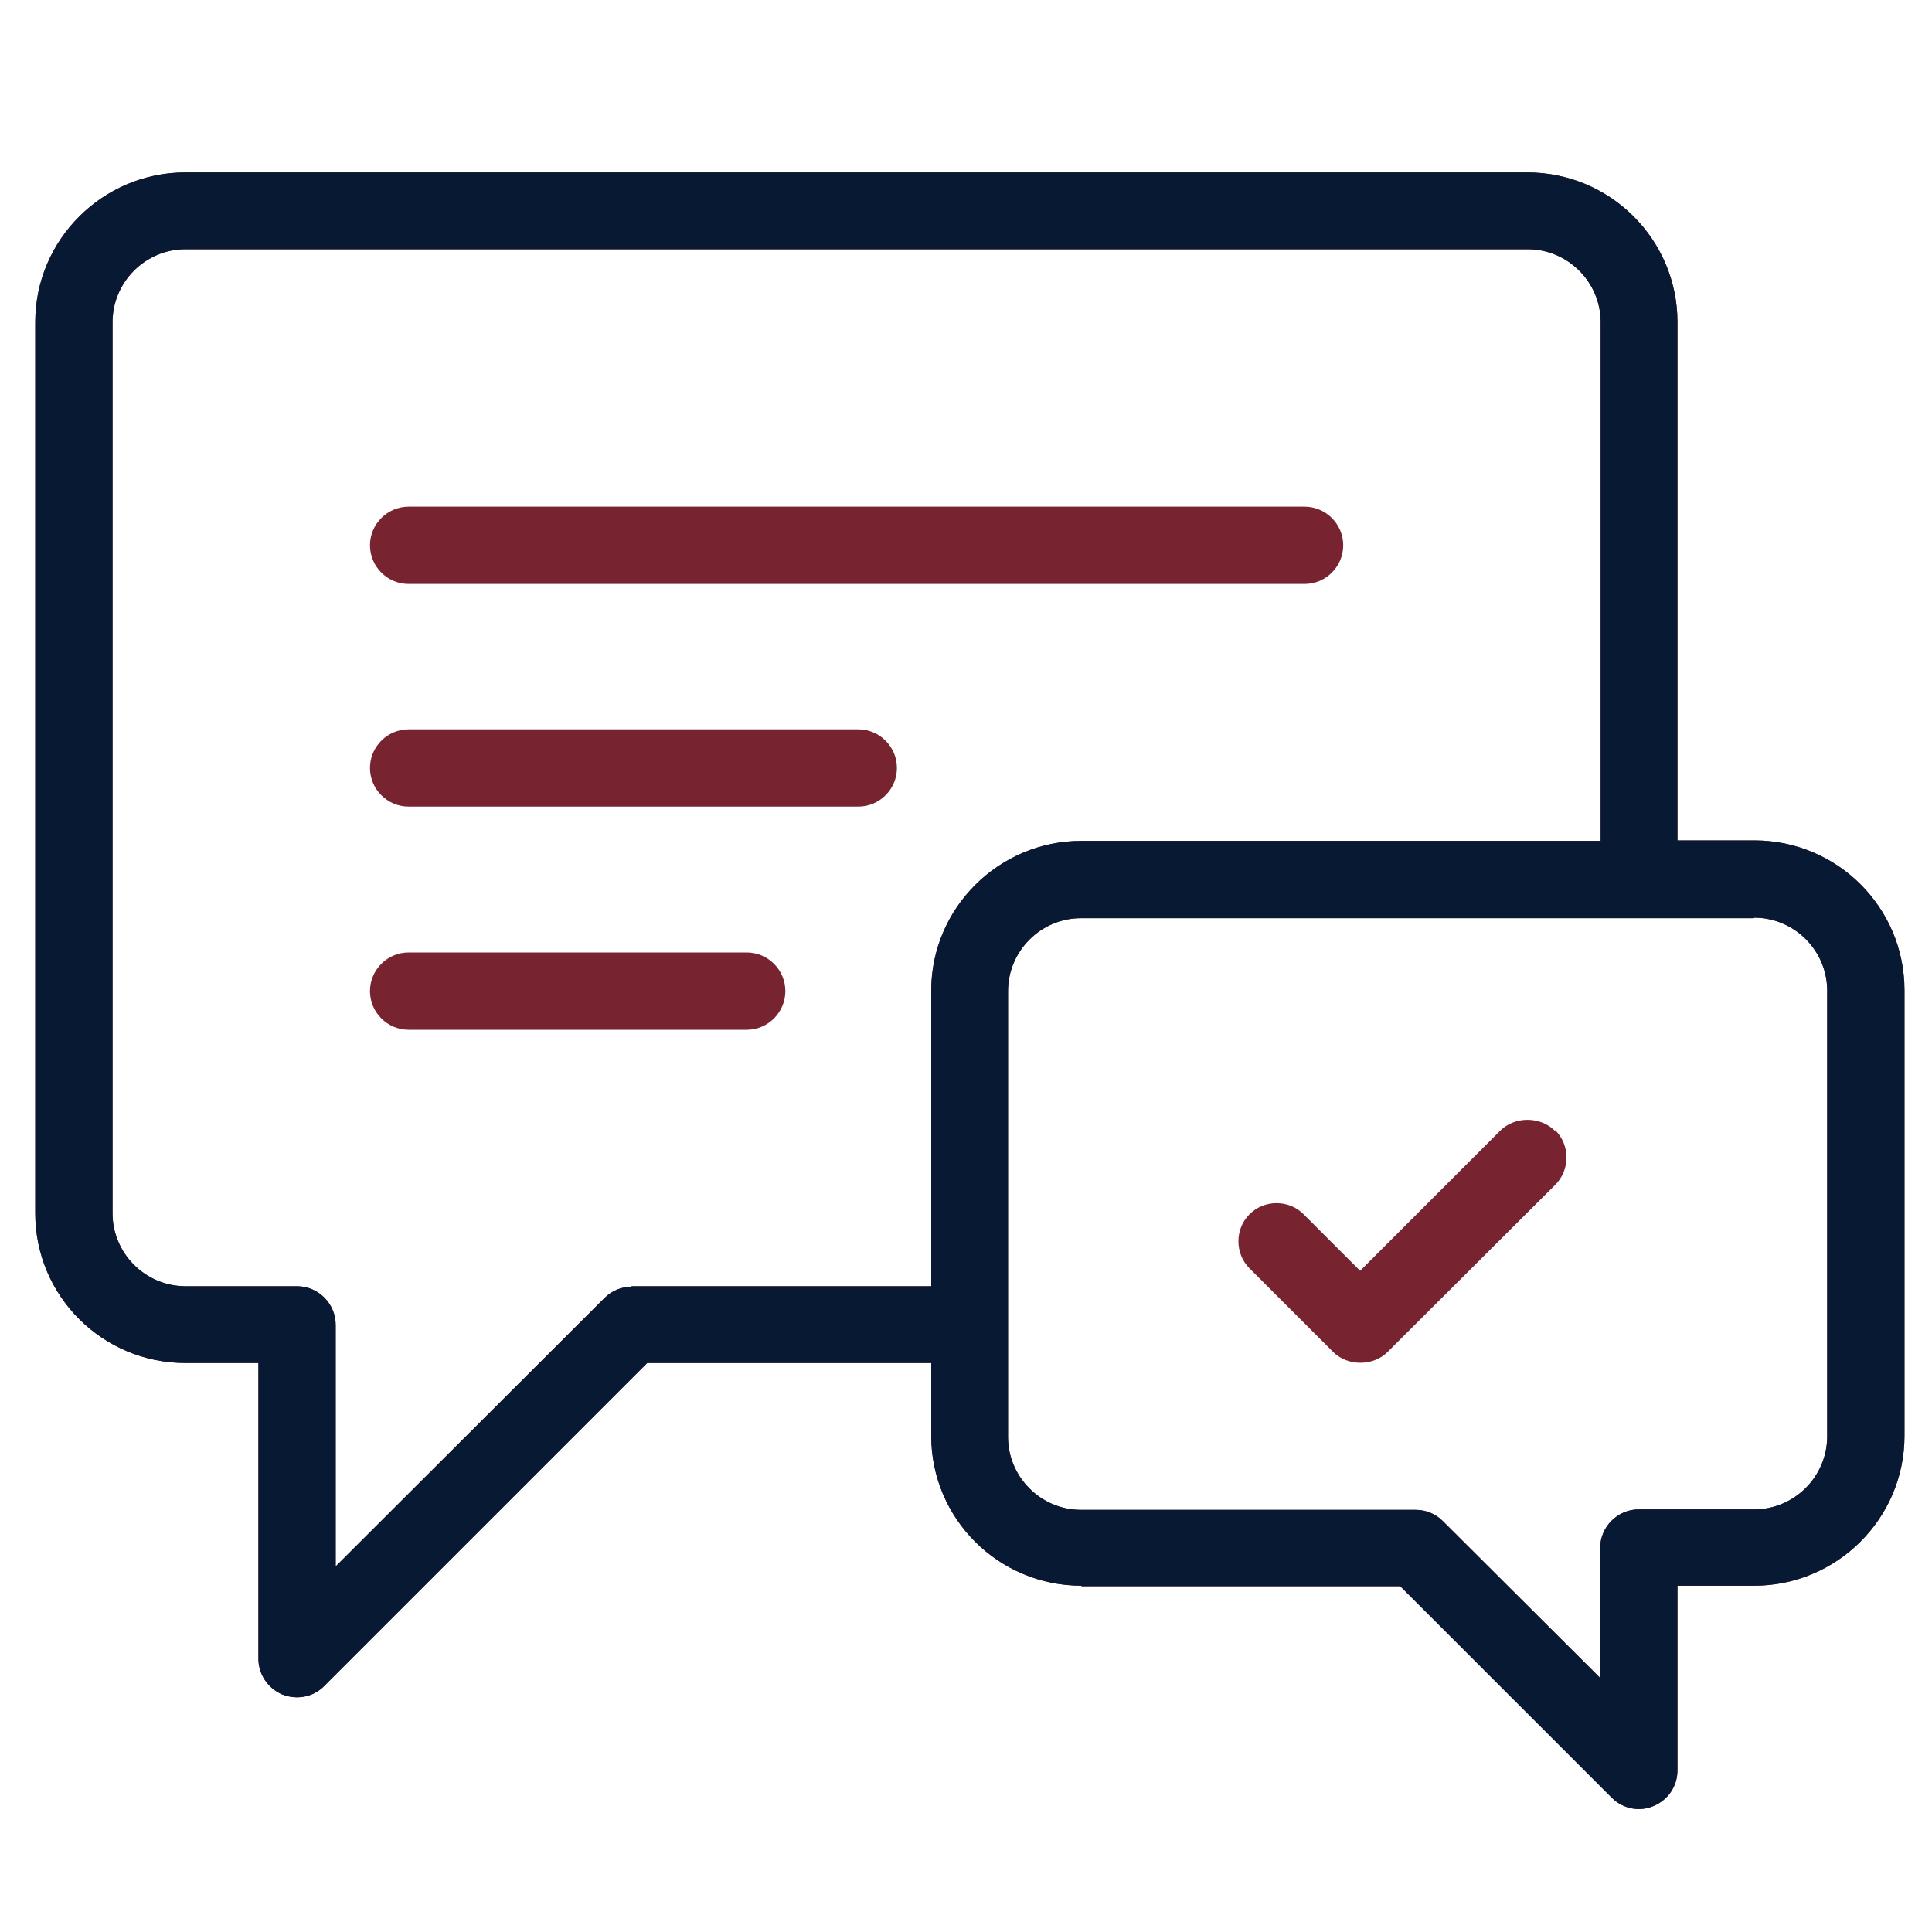
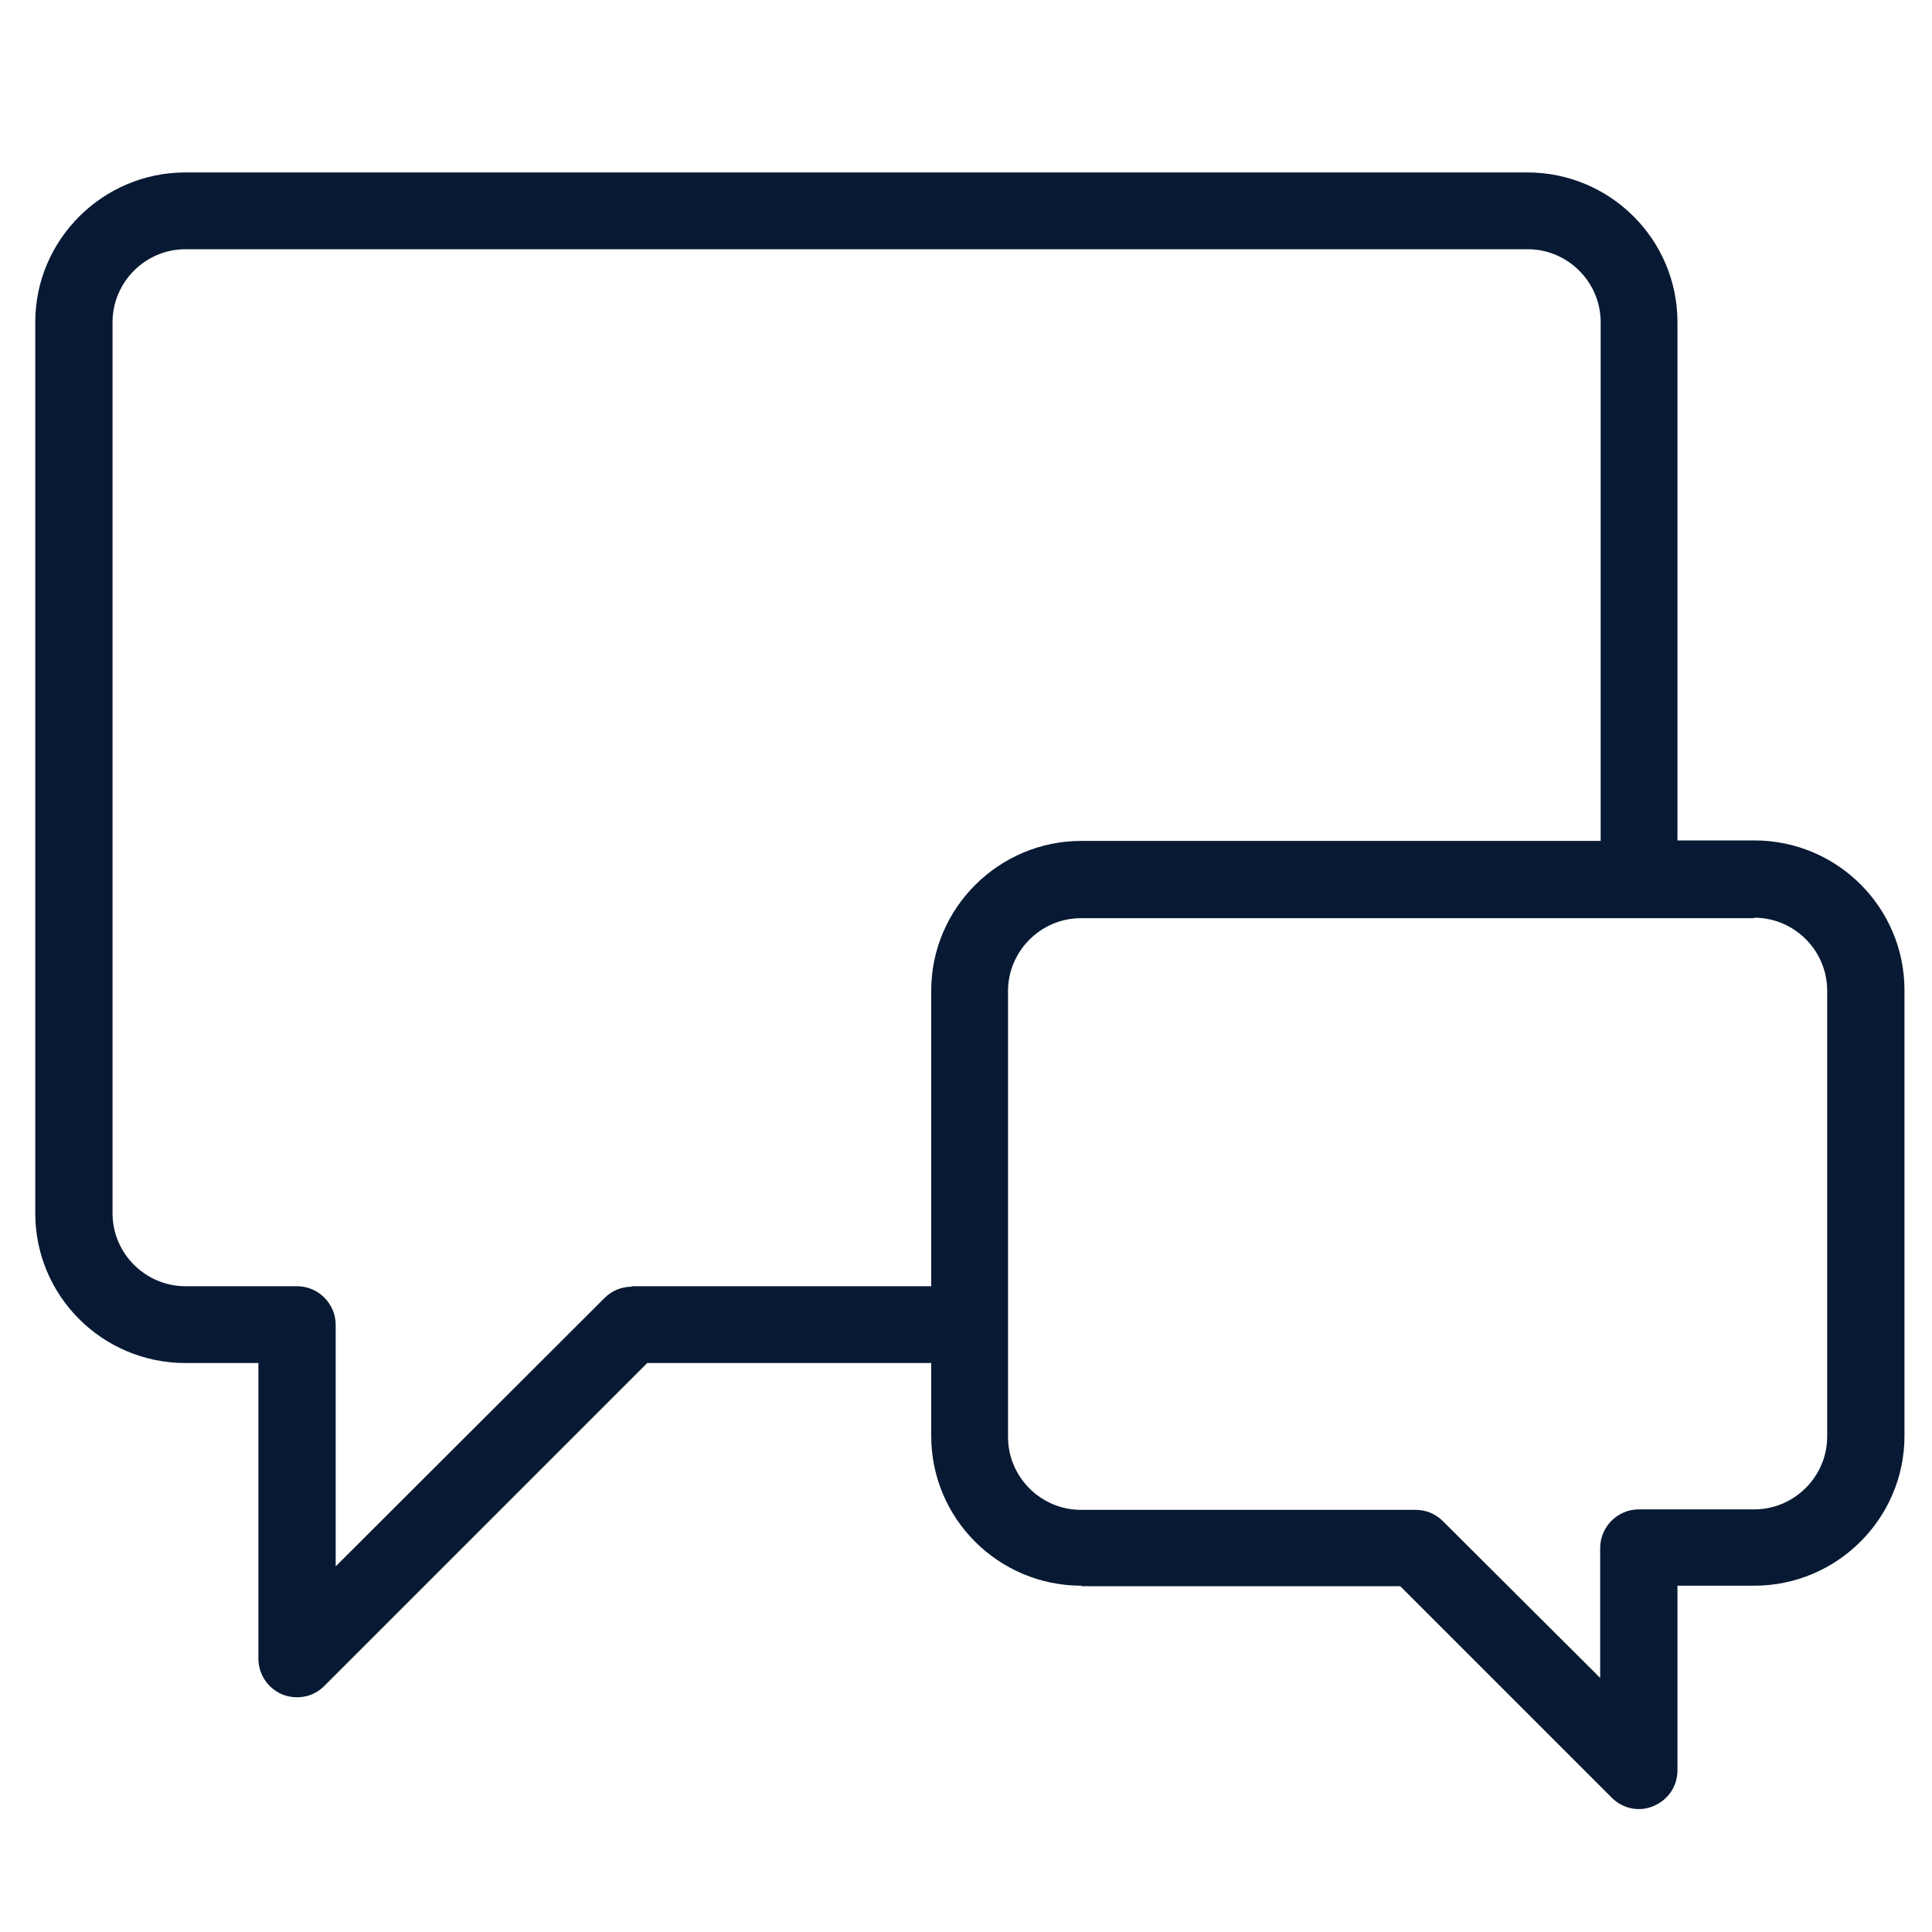
<svg xmlns="http://www.w3.org/2000/svg" id="Layer_1" version="1.1" viewBox="0 0 400 400">
  <defs>
    <style> .st0 { fill: #081933; } .st1 { fill: #772330; } </style>
  </defs>
-   <path class="st1" d="M223.9,328.4h66l43.8,43.8c2.3,2.3,5.7,3,8.7,1.7,3-1.3,4.9-4.1,4.9-7.4v-38.2h15.9c17.1,0,31.1-13.9,31.1-31v-92.3c0-17.1-13.9-31-31.1-31h-15.9v-107.3c0-17.1-13.9-31-31.1-31H38.4c-17.1,0-31.1,13.9-31.1,31v184.5c0,17.1,13.9,31,31.1,31h15.1v61.2c0,3.2,1.9,6.1,4.9,7.4,3,1.2,6.4.6,8.7-1.7l66.9-66.9h58.8v15.1c0,17.1,13.9,31,31.1,31h0ZM363.2,190c8.3,0,15.1,6.8,15.1,15.1v92.3c0,8.3-6.8,15.1-15.1,15.1h-23.9c-4.4,0-8,3.6-8,8v26.9l-32.6-32.5c-1.5-1.5-3.5-2.3-5.6-2.3h-69.3c-8.3,0-15.1-6.8-15.1-15.1v-92.3c0-8.3,6.8-15.1,15.1-15.1h139.3ZM130.8,266.4c-2.1,0-4.1.8-5.6,2.3l-55.7,55.6v-50c0-4.4-3.6-8-8-8h-23.1c-8.3,0-15.1-6.8-15.1-15.1V66.7c0-8.3,6.8-15.1,15.1-15.1h277.9c8.3,0,15.1,6.8,15.1,15.1v107.4h-107.5c-17.1,0-31.1,13.9-31.1,31v61.2h-62.1Z" />
-   <path class="st1" d="M321.9,234.1c-3-3-8.3-3-11.3,0l-29,29-11.7-11.7c-1.5-1.5-3.5-2.3-5.6-2.3s-4.1.8-5.6,2.3c-1.5,1.5-2.3,3.5-2.3,5.6s.8,4.1,2.3,5.6l17.3,17.3c3,3,8.3,3,11.3,0l34.7-34.6c3.1-3.1,3.1-8.2,0-11.3h0Z" />
-   <path class="st1" d="M154.6,197.2h-70c-4.4,0-8,3.6-8,8s3.6,8,8,8h70c4.4,0,8-3.6,8-8s-3.6-8-8-8h0Z" />
-   <path class="st1" d="M177.7,151h-93.1c-4.4,0-8,3.6-8,8s3.6,8,8,8h93.1c4.4,0,8-3.6,8-8s-3.6-8-8-8h0Z" />
-   <path class="st1" d="M270.1,104.9H84.6c-4.4,0-8,3.6-8,8s3.6,8,8,8h185.5c4.4,0,8-3.6,8-8s-3.6-8-8-8h0Z" />
  <path class="st0" d="M223.9,328.4h66l43.8,43.8c2.3,2.3,5.7,3,8.7,1.7,3-1.3,4.9-4.1,4.9-7.4v-38.2h15.9c17.1,0,31.1-13.9,31.1-31v-92.3c0-17.1-13.9-31-31.1-31h-15.9v-107.3c0-17.1-13.9-31-31.1-31H38.4c-17.1,0-31.1,13.9-31.1,31v184.5c0,17.1,13.9,31,31.1,31h15.1v61.2c0,3.2,1.9,6.1,4.9,7.4,3,1.2,6.4.6,8.7-1.7l66.9-66.9h58.8v15.1c0,17.1,13.9,31,31.1,31h0ZM363.2,190c8.3,0,15.1,6.8,15.1,15.1v92.3c0,8.3-6.8,15.1-15.1,15.1h-23.9c-4.4,0-8,3.6-8,8v26.9l-32.6-32.5c-1.5-1.5-3.5-2.3-5.6-2.3h-69.3c-8.3,0-15.1-6.8-15.1-15.1v-92.3c0-8.3,6.8-15.1,15.1-15.1h139.3ZM130.8,266.4c-2.1,0-4.1.8-5.6,2.3l-55.7,55.6v-50c0-4.4-3.6-8-8-8h-23.1c-8.3,0-15.1-6.8-15.1-15.1V66.7c0-8.3,6.8-15.1,15.1-15.1h277.9c8.3,0,15.1,6.8,15.1,15.1v107.4h-107.5c-17.1,0-31.1,13.9-31.1,31v61.2h-62.1Z" />
</svg>